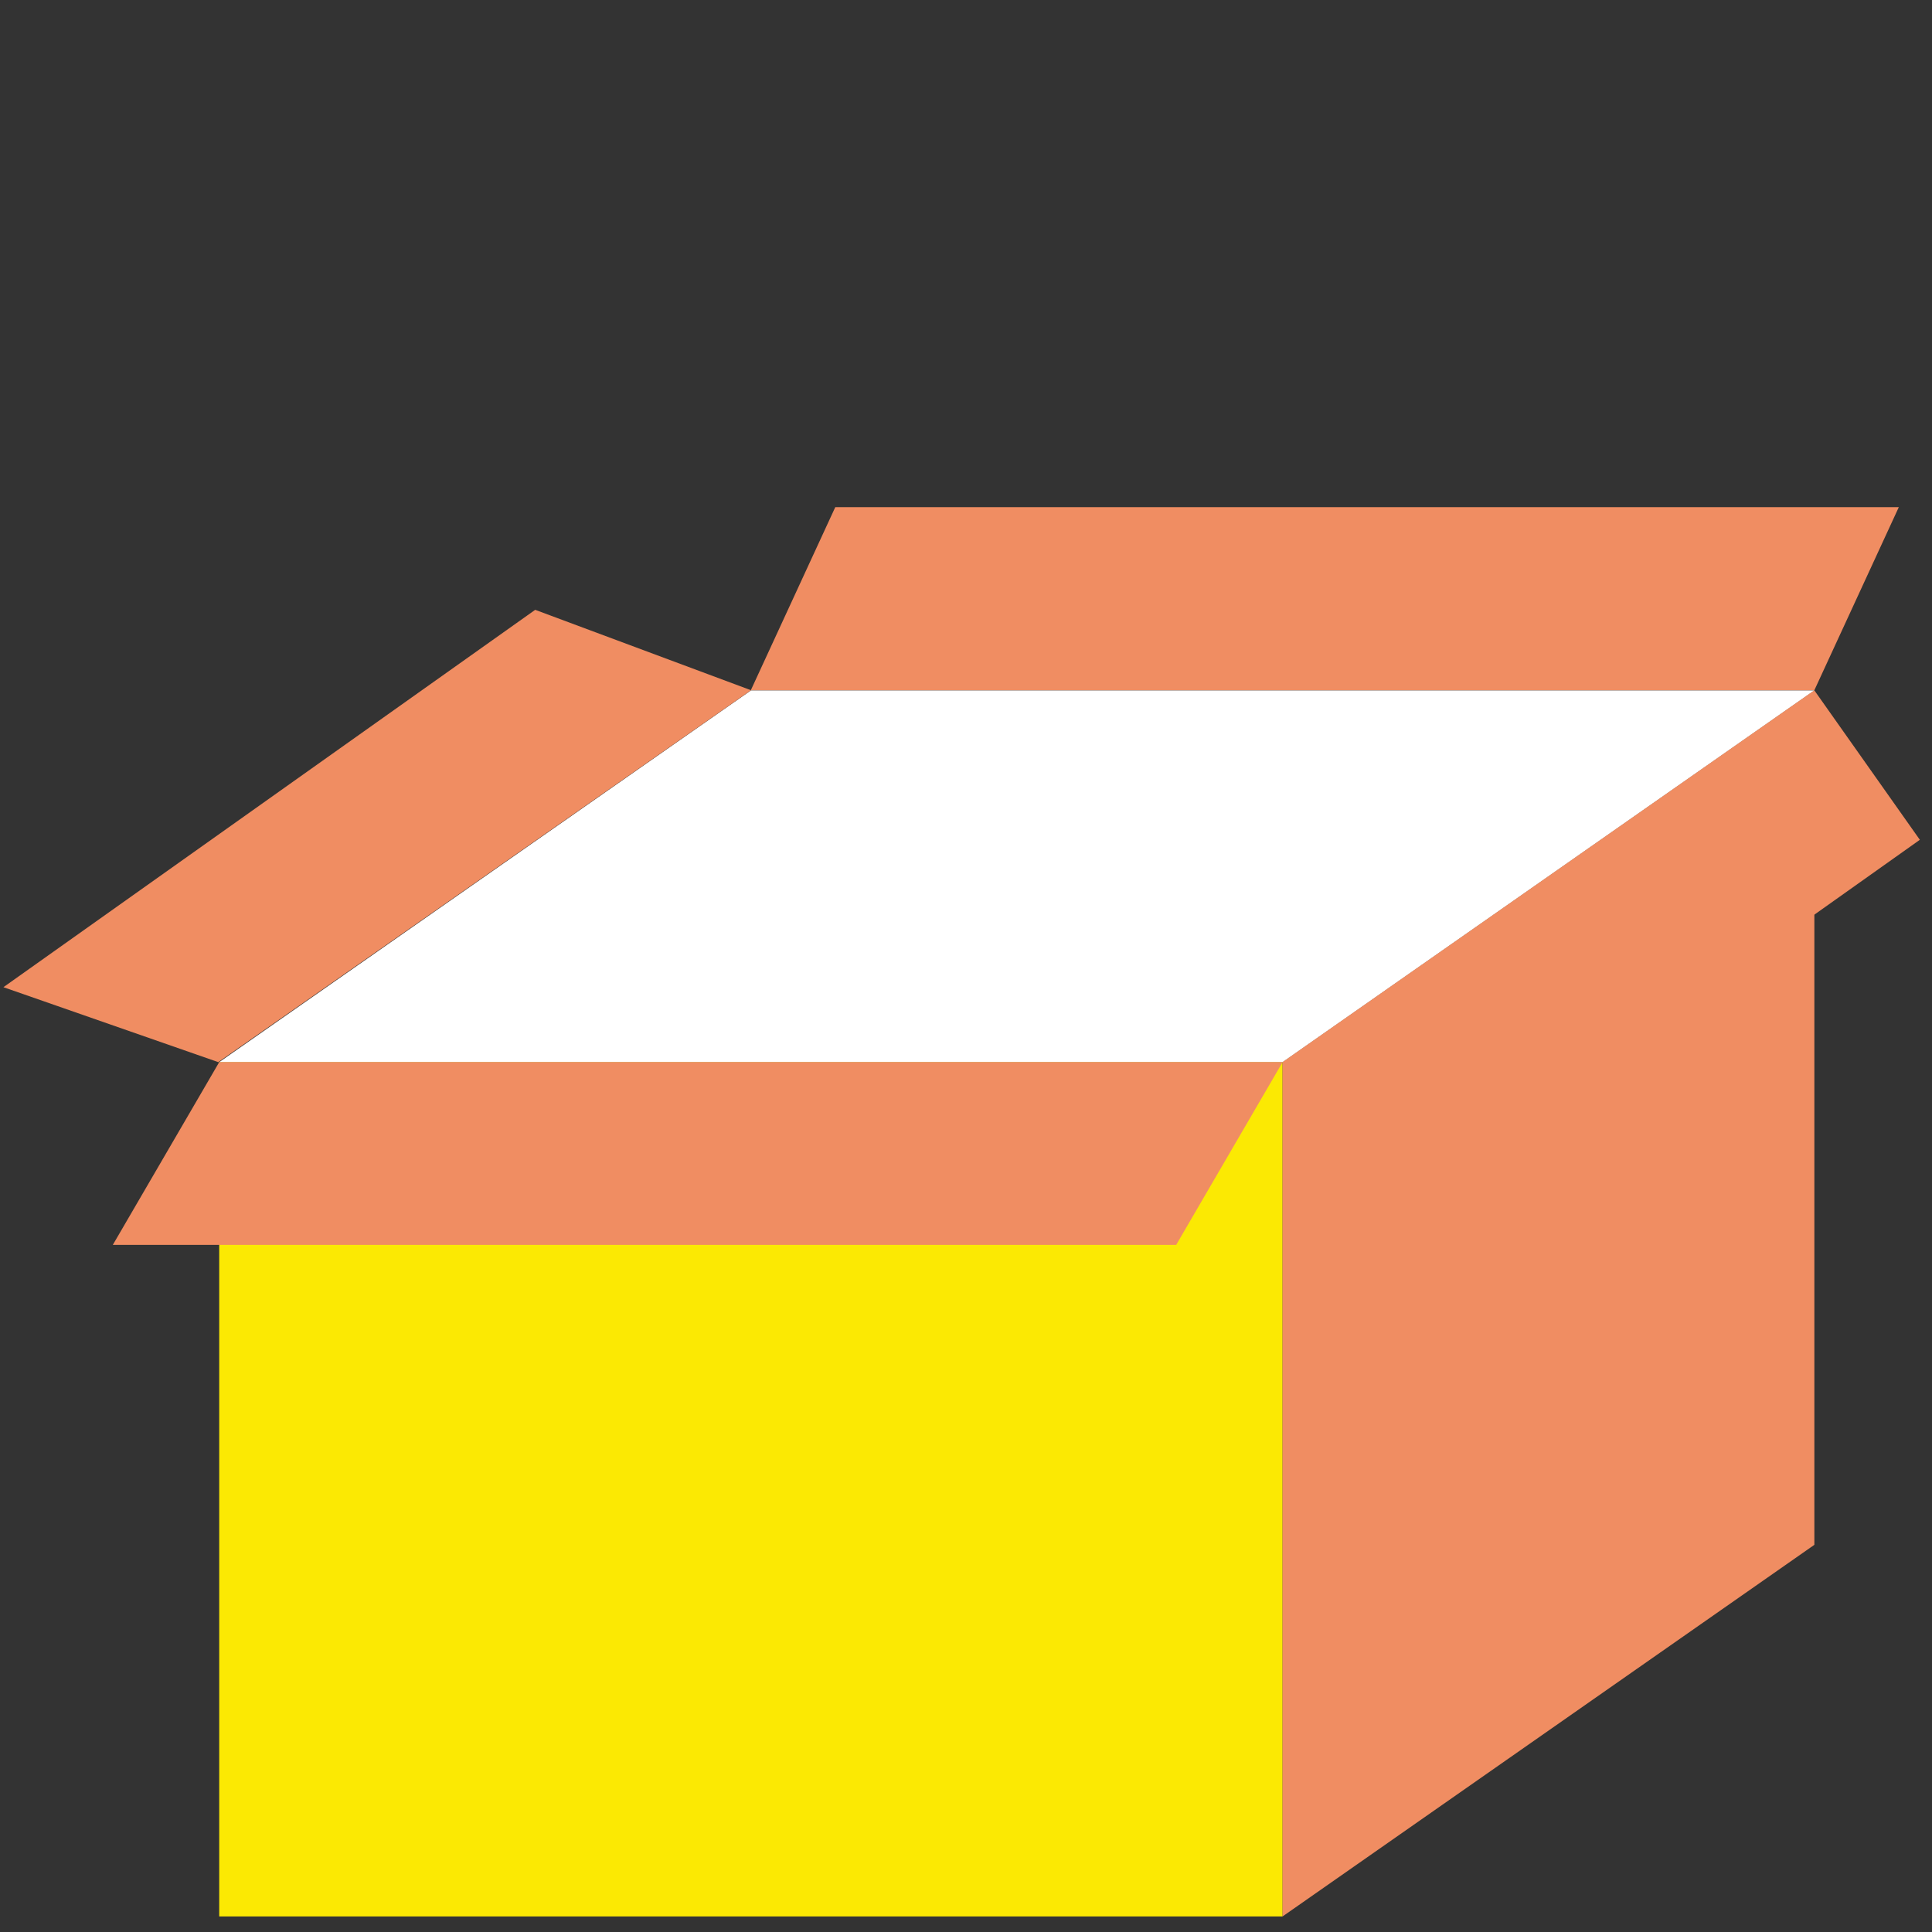
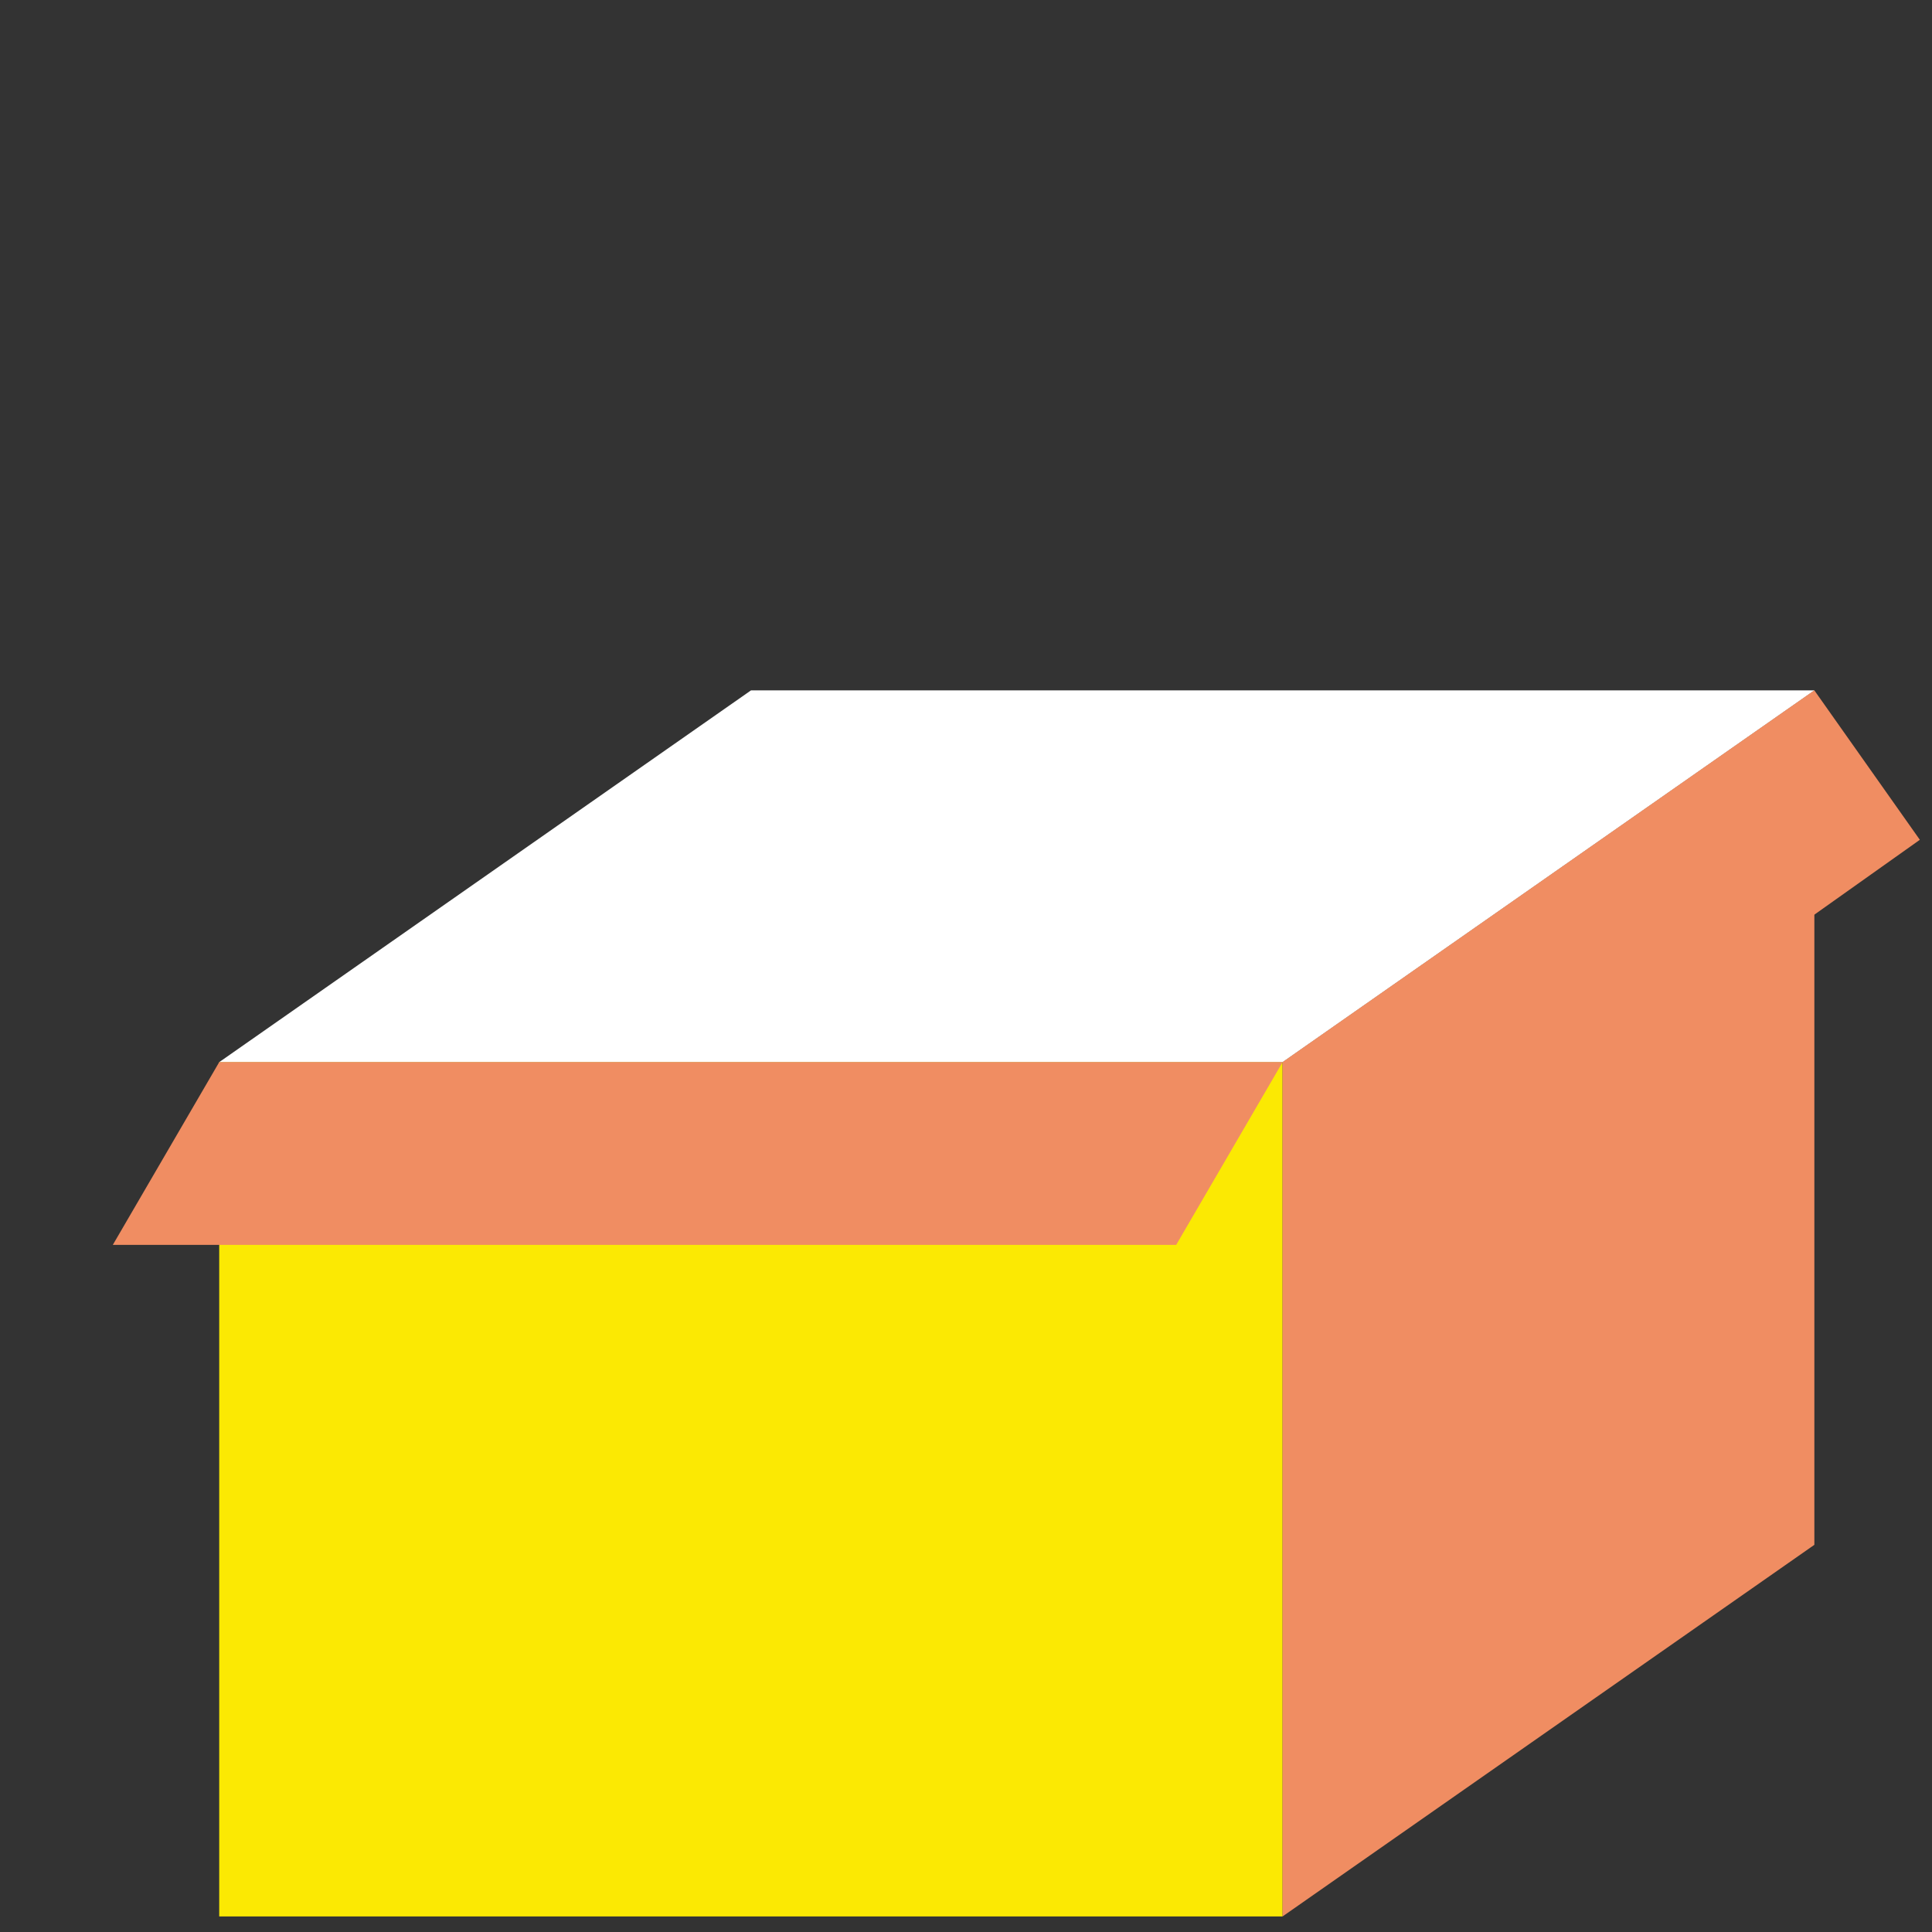
<svg xmlns="http://www.w3.org/2000/svg" id="Ebene_1" viewBox="0 0 124 124">
  <rect x="0" y="0" width="124" height="124" fill="#333333" stroke="none" />
  <defs>
    <style>.cls-1{fill:#fff;}.cls-2{fill:#fbe903;}.cls-3{clip-path:url(#clippath);}.cls-4{fill:none;}.cls-5{fill:#f08d62;}</style>
    <clipPath id="clippath">
      <rect class="cls-4" x=".22" y="32.56" width="123" height="90.44" />
    </clipPath>
  </defs>
  <g class="cls-3">
    <g>
      <path class="cls-2" d="M82.32,68.17H14.07v54.85H82.32v-54.85Z" />
      <path class="cls-5" d="M116.45,99.15l-34.13,23.85v-54.83l34.13-23.86v54.85Z" />
      <path class="cls-1" d="M82.32,68.17H14.07l34.13-23.86H116.45l-34.13,23.86Z" />
-       <path class="cls-5" d="M48.19,44.3l5.42-11.75H121.87l-5.42,11.75H48.19Z" />
      <path class="cls-5" d="M7.24,79.9l6.83-11.73H82.32l-6.83,11.73H7.24Z" />
      <path class="cls-5" d="M89.09,78.12l-6.77-9.95,34.13-23.86,6.77,9.59-34.13,24.22Z" />
-       <path class="cls-5" d="M14.01,68.17L.22,63.36l34.13-24.22,13.85,5.16L14.01,68.17Z" />
    </g>
  </g>
</svg>